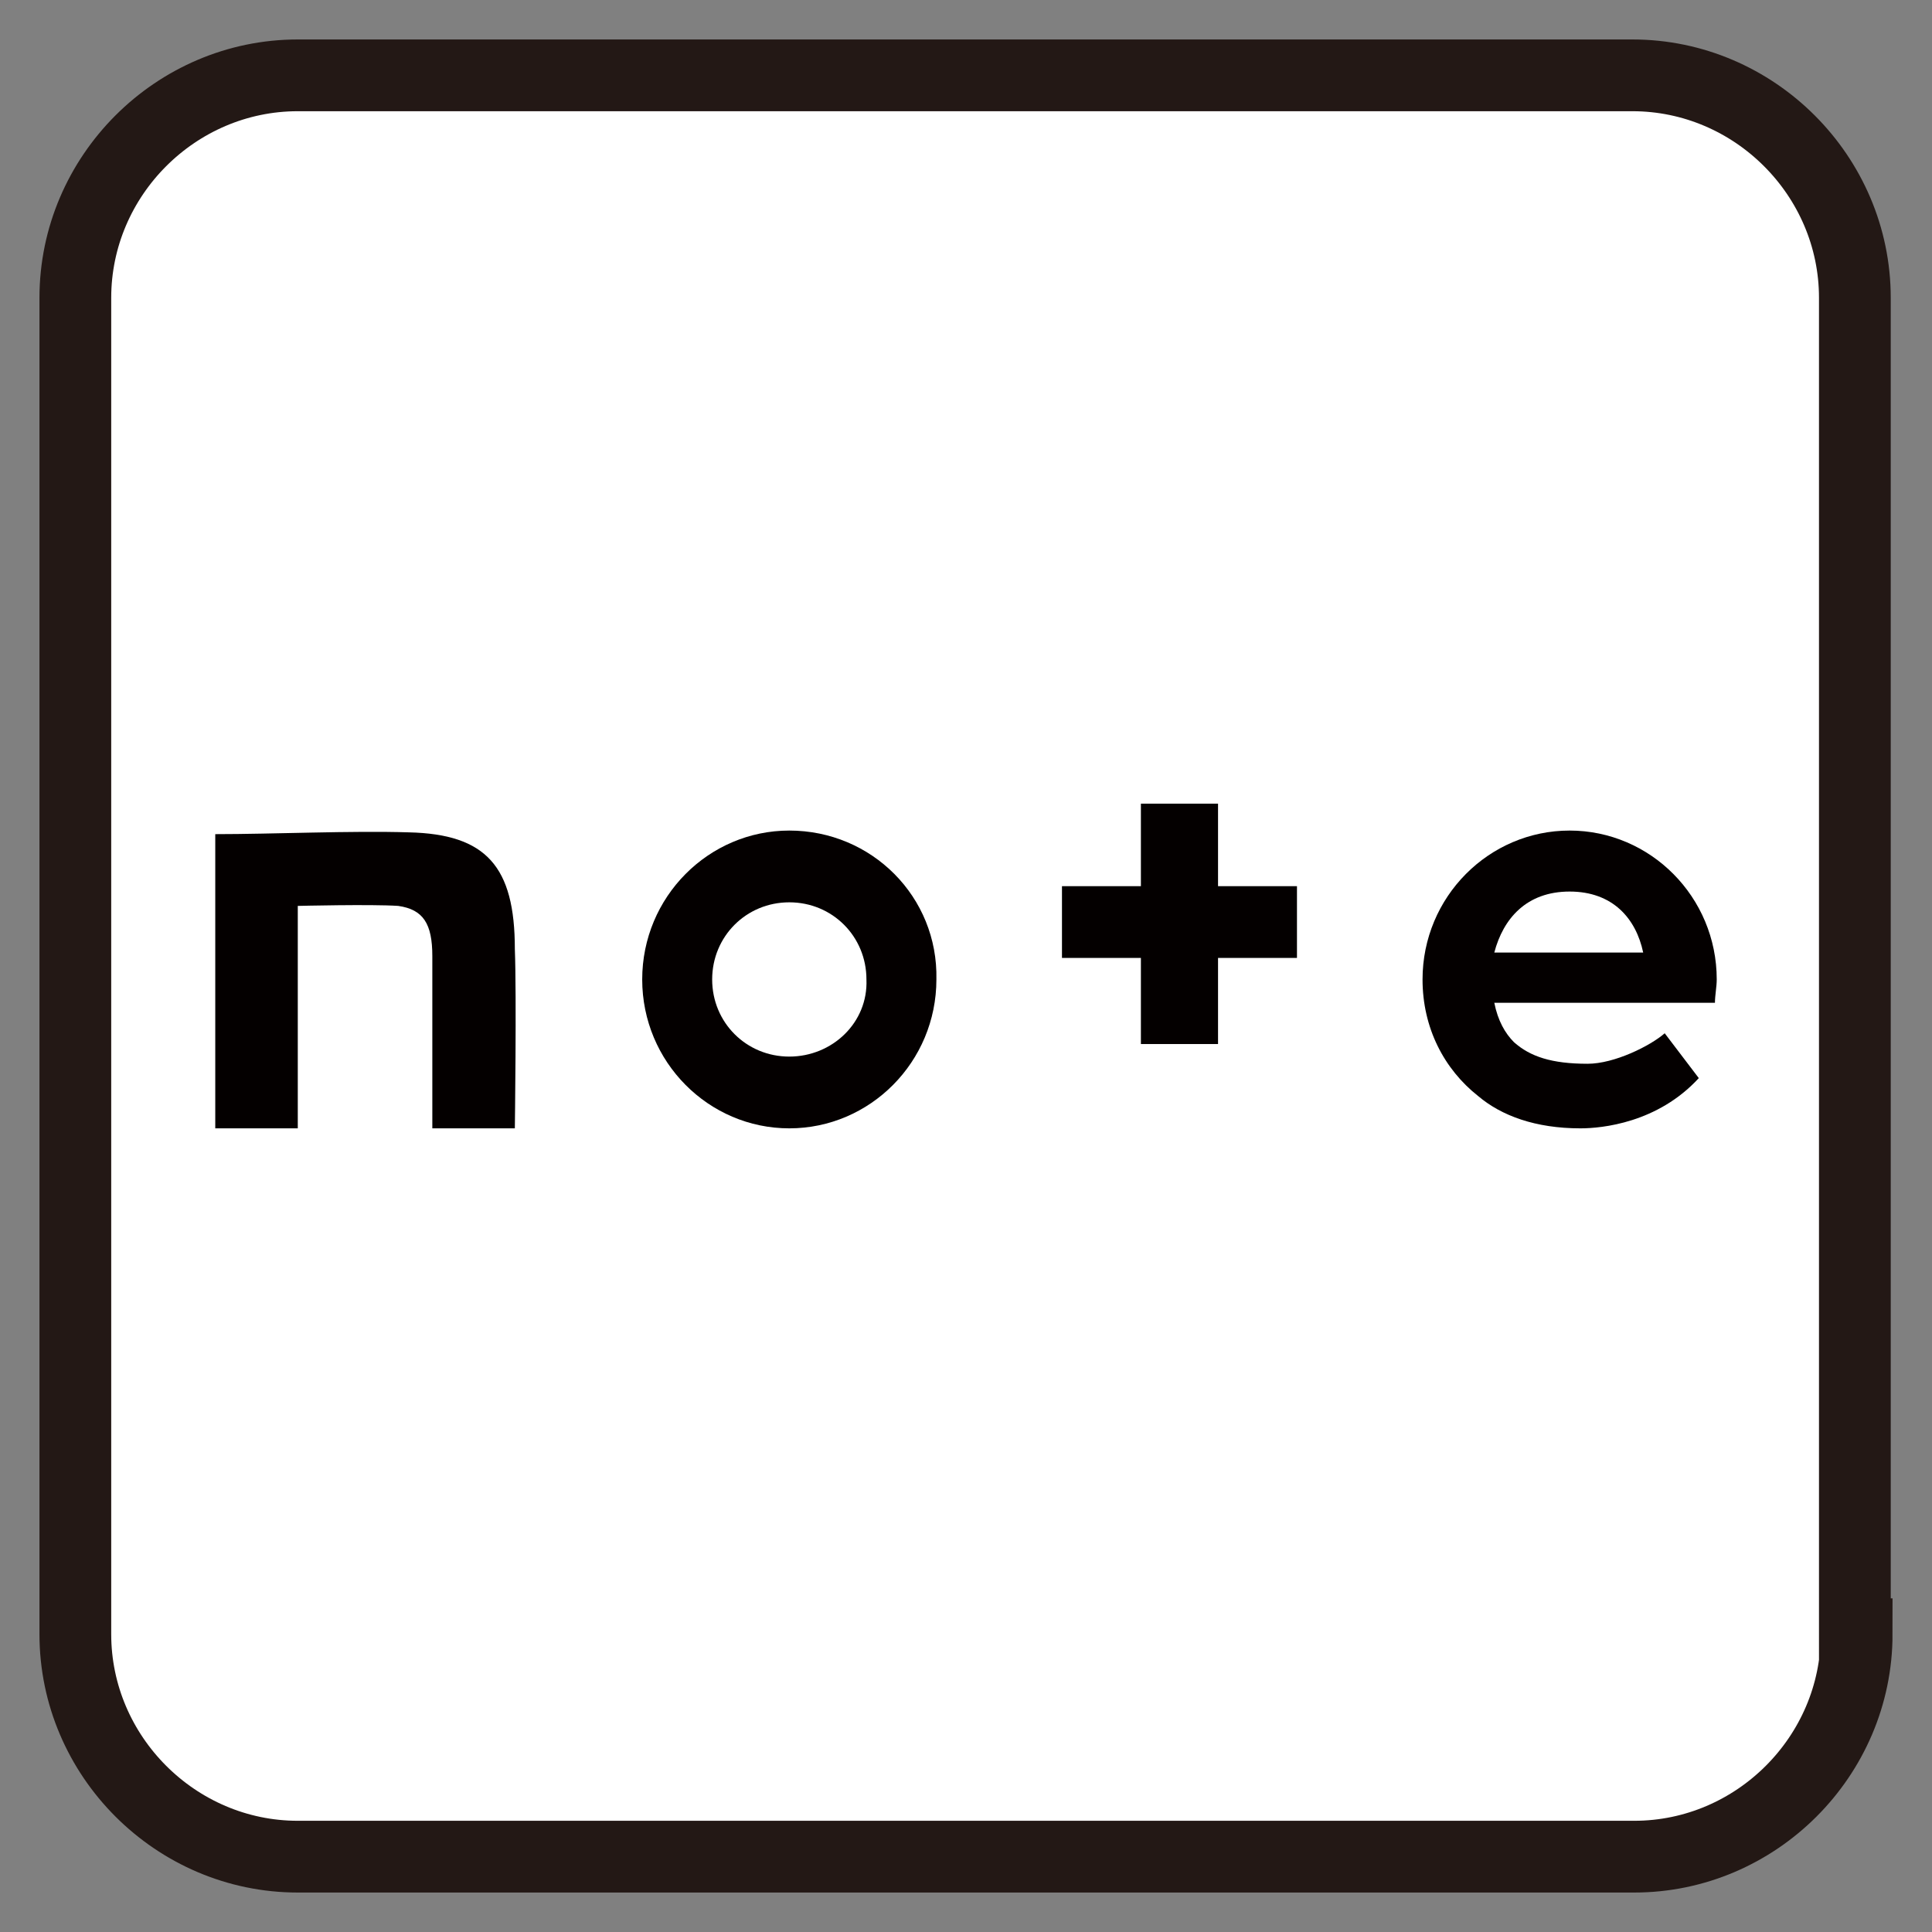
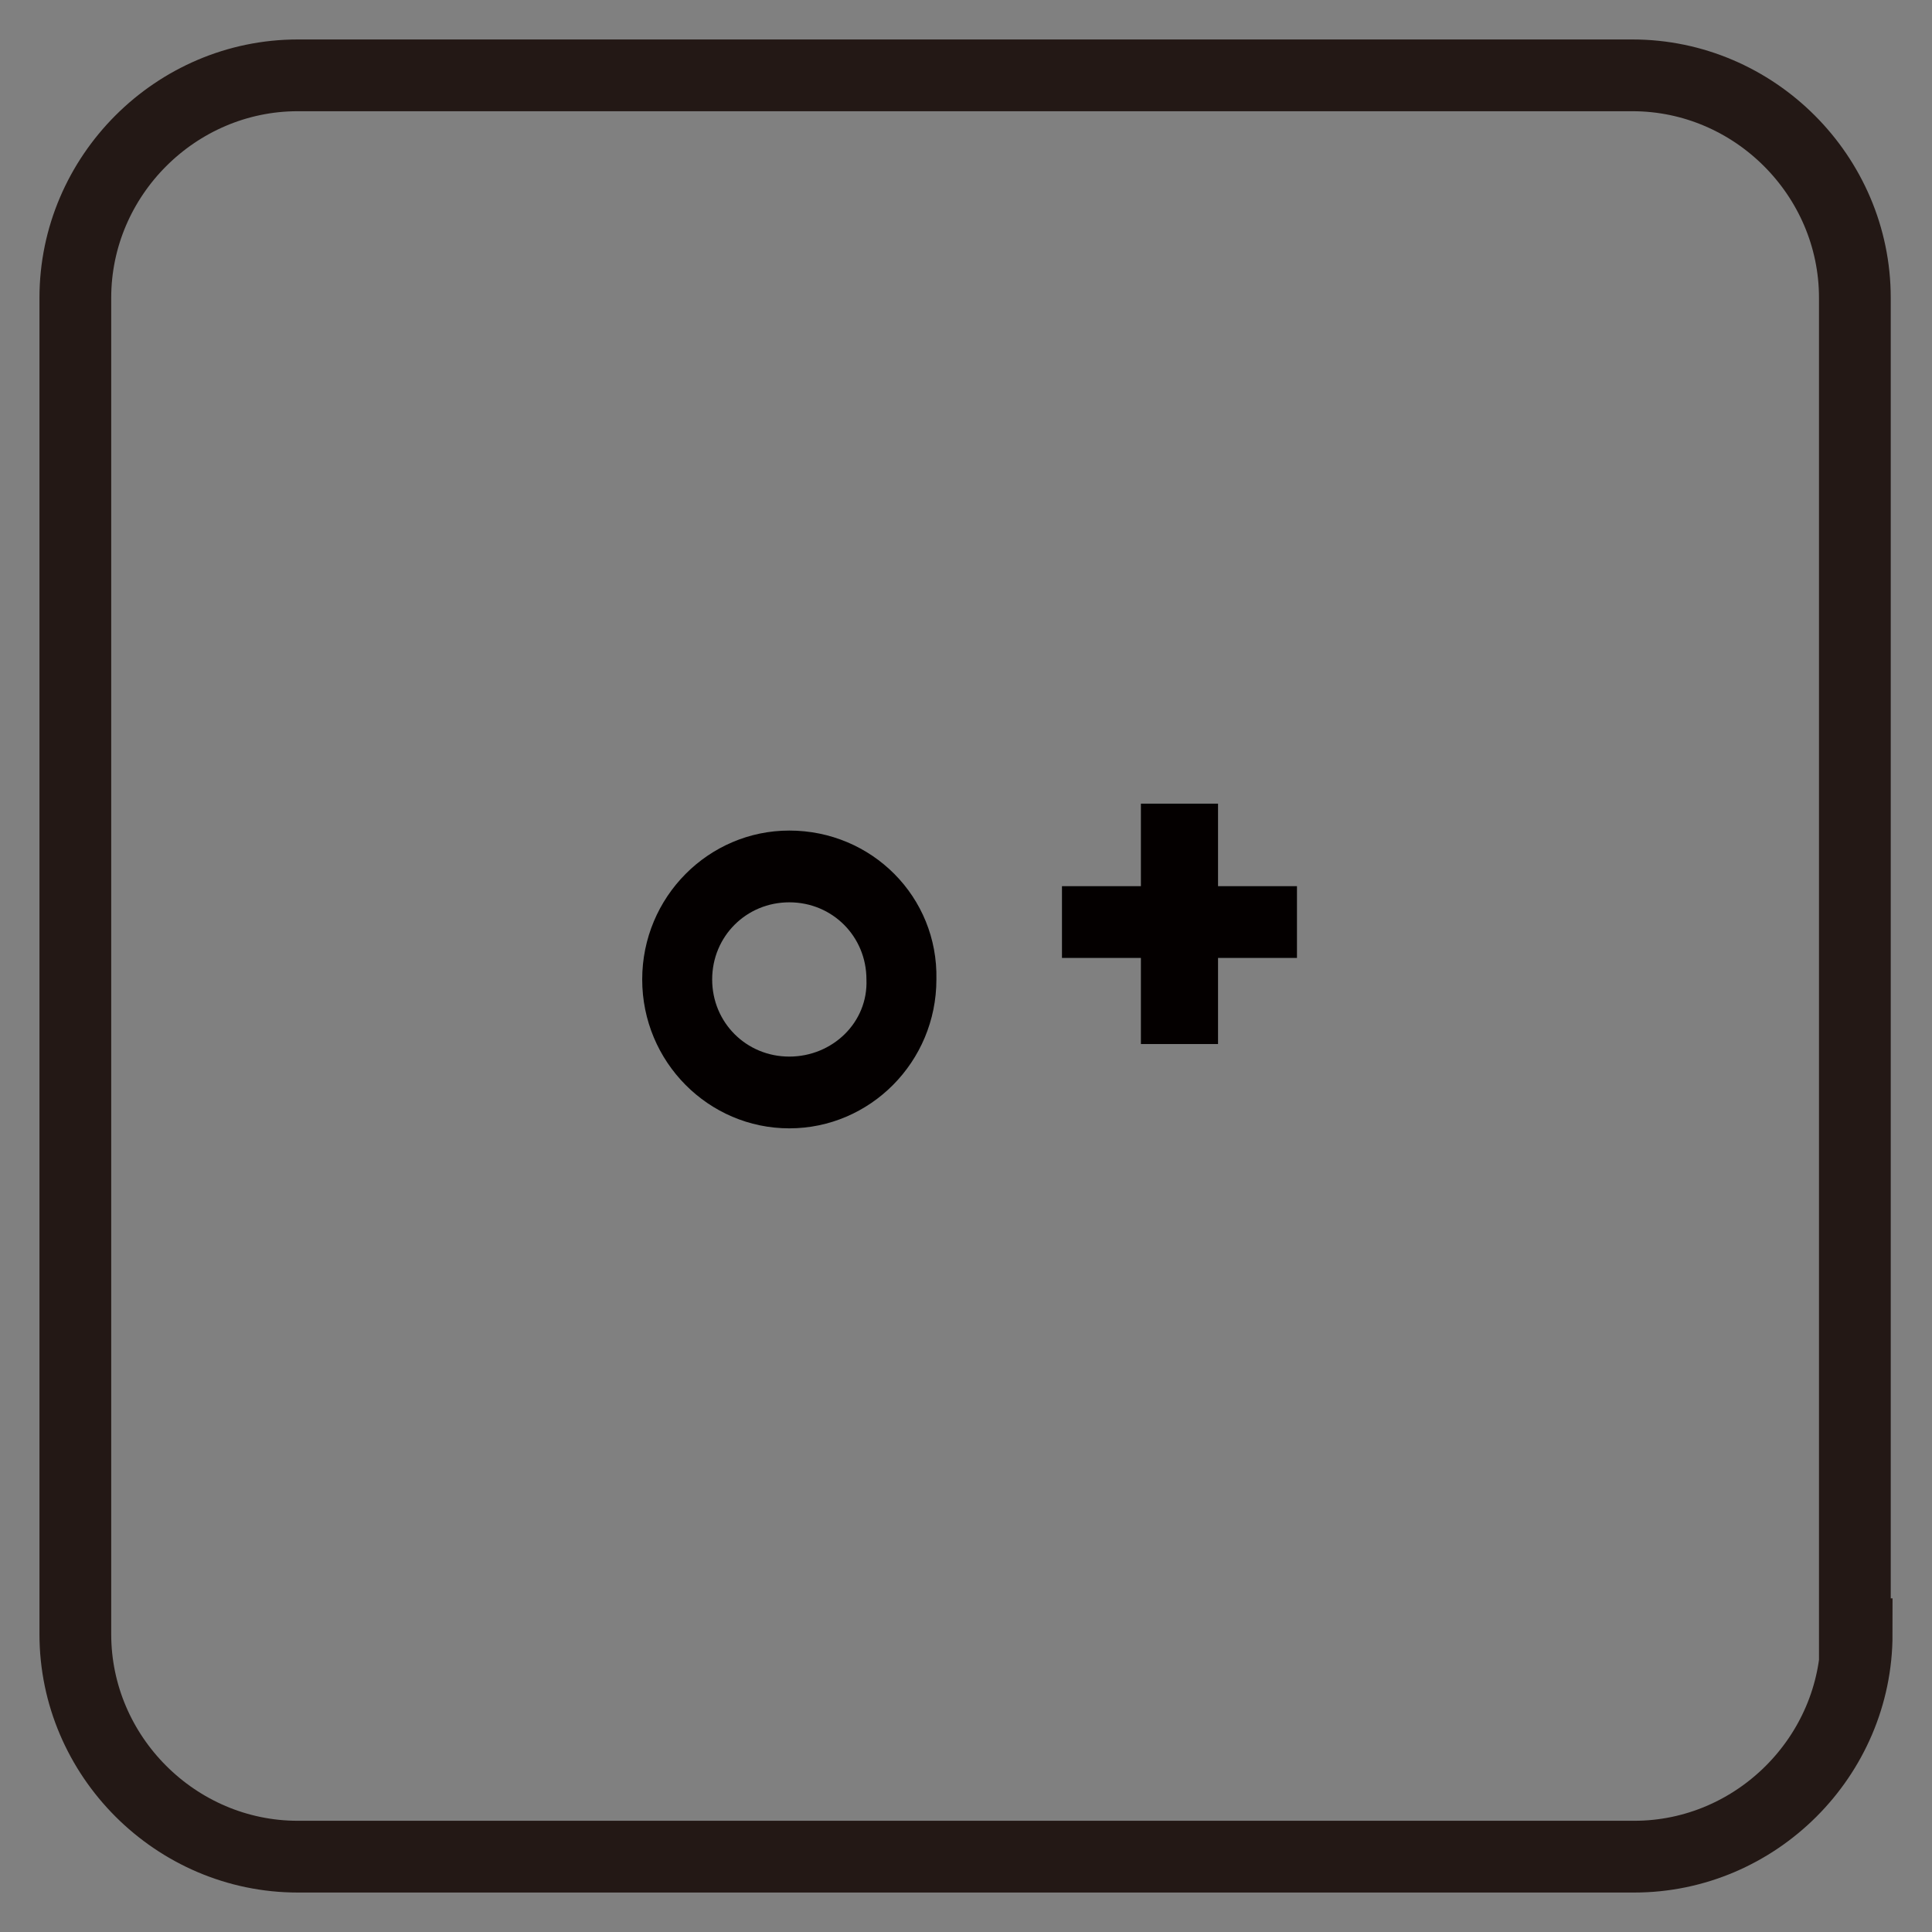
<svg xmlns="http://www.w3.org/2000/svg" version="1.1" id="レイヤー_1" x="0px" y="0px" viewBox="0 0 107.7 107.7" style="enable-background:new 0 0 107.7 107.7;" xml:space="preserve">
  <rect x="0" y="0" width="107.7" height="107.7" fill="#808080" stroke="none" />
  <style type="text/css">
	.st0{fill:#FFFFFF;}
	.st1{fill:none;stroke:#231815;stroke-width:4;stroke-miterlimit:10;}
	.st2{fill:#040000;}
</style>
  <g>
    <g>
      <g>
        <g>
-           <path class="st0" d="M103.5,91.1c0,6.8-5.6,12.4-12.4,12.4H16.6c-6.8,0-12.4-5.6-12.4-12.4V16.6c0-6.8,5.6-12.4,12.4-12.4h74.4      c6.8,0,12.4,5.6,12.4,12.4V91.1z" />
          <path class="st1" d="M103.5,91.1c0,6.8-5.6,12.4-12.4,12.4H16.6c-6.8,0-12.4-5.6-12.4-12.4V16.6c0-6.8,5.6-12.4,12.4-12.4h74.4      c6.8,0,12.4,5.6,12.4,12.4V91.1z" />
        </g>
      </g>
    </g>
    <g>
      <g>
        <g>
-           <path class="st2" d="M22.8,46.4c-3.2-0.1-7.6,0.1-10.8,0.1v16.4h4.6V50.5c0,0,4.1-0.1,5.6,0c1.4,0.2,1.9,1,1.9,2.8      c0,2,0,3.1,0,9.6h4.6c0,0,0.1-7.4,0-10C28.7,48.3,27.1,46.5,22.8,46.4z" />
          <path class="st2" d="M44,46.3c-4.5,0-8.2,3.7-8.2,8.3c0,4.6,3.7,8.3,8.2,8.3c4.5,0,8.2-3.7,8.2-8.3C52.3,50,48.6,46.3,44,46.3z       M44,58.9c-2.4,0-4.3-1.9-4.3-4.3c0-2.4,1.9-4.3,4.3-4.3c2.4,0,4.3,1.9,4.3,4.3C48.4,57,46.4,58.9,44,58.9z" />
-           <path class="st2" d="M95.7,54.6c0-4.6-3.7-8.3-8.2-8.3c-4.5,0-8.2,3.7-8.2,8.3c0,2.7,1.2,5,3.1,6.5c1.3,1.1,3.2,1.8,5.7,1.8      c1.2,0,4.3-0.3,6.6-2.8l-1.9-2.5c-0.8,0.7-2.8,1.7-4.3,1.7c-2,0-3.2-0.4-4.1-1.2c-0.5-0.5-0.9-1.2-1.1-2.2h12.3      C95.6,55.5,95.7,55,95.7,54.6z M83.3,53.1c0.5-1.9,1.8-3.4,4.2-3.4c2.4,0,3.7,1.5,4.1,3.4H83.3z" />
          <path class="st2" d="M67.9,44.8h-4.3v4.6h-4.4v4h4.4v4.8h4.3v-4.8h4.4v-4h-4.4V44.8z" />
        </g>
      </g>
    </g>
  </g>
</svg>